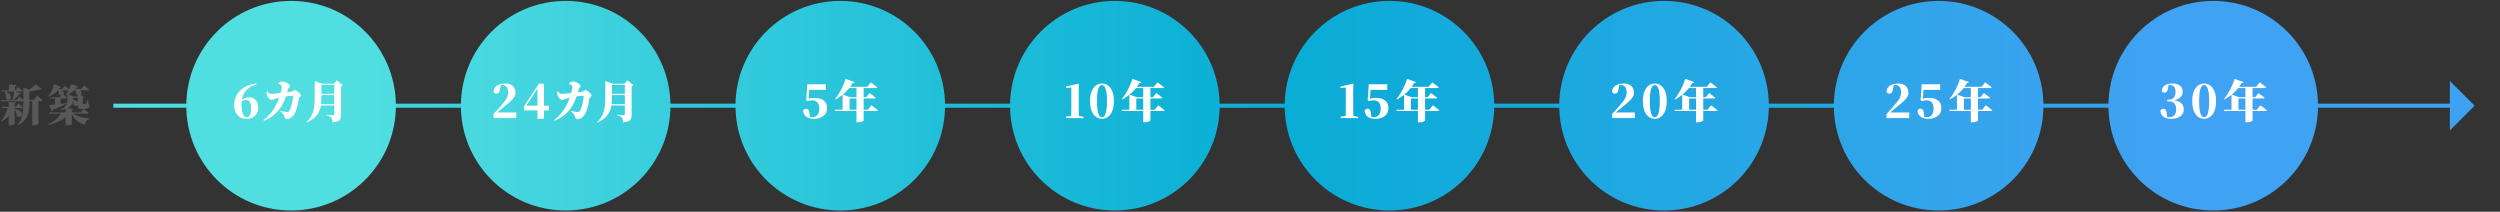
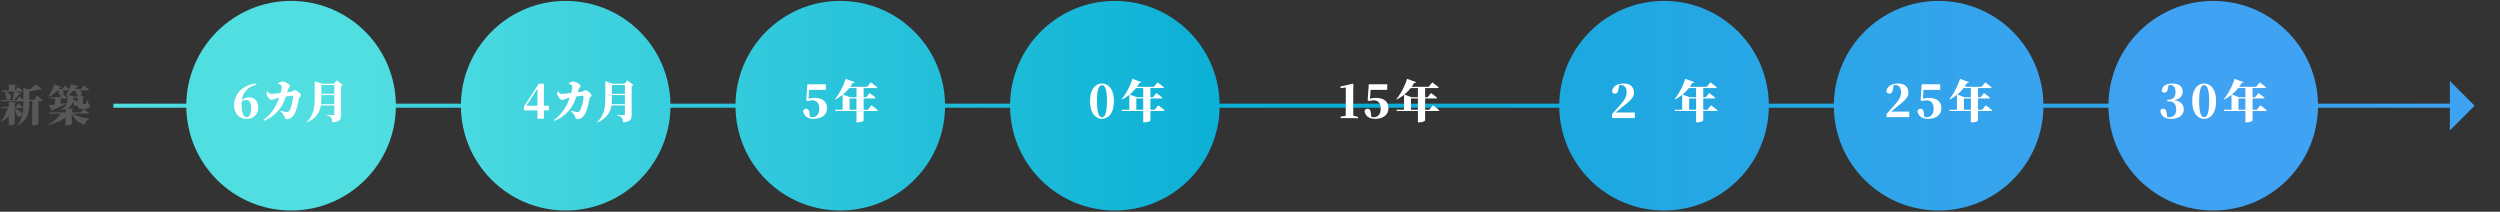
<svg xmlns="http://www.w3.org/2000/svg" xmlns:xlink="http://www.w3.org/1999/xlink" id="_レイヤー_1" version="1.1" viewBox="0 0 1228 104">
  <rect x="0" y="0" width="1228" height="104" fill="#333333" stroke="none" />
  <defs>
    <style>
      .st0 {
        fill: #585858;
      }

      .st1 {
        fill: url(#_名称未設定グラデーション_1558);
      }

      .st2 {
        fill: #fff;
      }

      .st3 {
        fill: url(#_名称未設定グラデーション_1551);
      }

      .st4, .st5 {
        fill: none;
      }

      .st6 {
        fill: url(#_名称未設定グラデーション_1553);
      }

      .st7 {
        fill: url(#_名称未設定グラデーション_1556);
      }

      .st8 {
        fill: url(#_名称未設定グラデーション_1552);
      }

      .st9 {
        fill: url(#_名称未設定グラデーション_1554);
      }

      .st10 {
        fill: url(#_名称未設定グラデーション_1557);
      }

      .st11 {
        fill: url(#_名称未設定グラデーション_1555);
      }

      .st12 {
        fill: url(#_名称未設定グラデーション_1559);
      }

      .st5 {
        stroke: url(#_名称未設定グラデーション_155);
        stroke-miterlimit: 10;
        stroke-width: 2px;
      }
    </style>
    <linearGradient id="_名称未設定グラデーション_155" data-name="名称未設定グラデーション 155" x1="55.683" y1="51.92" x2="1215.525" y2="51.92" gradientUnits="userSpaceOnUse">
      <stop offset=".004" stop-color="#50dee1" />
      <stop offset=".511" stop-color="#08add5" />
      <stop offset=".756" stop-color="#25a7e4" />
      <stop offset="1" stop-color="#3fa2f2" />
    </linearGradient>
    <linearGradient id="_名称未設定グラデーション_1551" data-name="名称未設定グラデーション 155" x1="55.683" y1="51.92" x2="1215.525" y2="51.92" xlink:href="#_名称未設定グラデーション_155" />
    <linearGradient id="_名称未設定グラデーション_1552" data-name="名称未設定グラデーション 155" x1="178.612" y1="51.92" x2="1053.931" y2="51.92" xlink:href="#_名称未設定グラデーション_155" />
    <linearGradient id="_名称未設定グラデーション_1553" data-name="名称未設定グラデーション 155" x1="178.612" y1="51.92" x2="1053.931" y2="51.92" xlink:href="#_名称未設定グラデーション_155" />
    <linearGradient id="_名称未設定グラデーション_1554" data-name="名称未設定グラデーション 155" x1="178.612" y1="51.92" x2="1053.931" y2="51.92" xlink:href="#_名称未設定グラデーション_155" />
    <linearGradient id="_名称未設定グラデーション_1555" data-name="名称未設定グラデーション 155" x1="178.612" y1="51.92" x2="1053.931" y2="51.92" xlink:href="#_名称未設定グラデーション_155" />
    <linearGradient id="_名称未設定グラデーション_1556" data-name="名称未設定グラデーション 155" x1="178.612" y1="51.92" x2="1053.931" y2="51.92" xlink:href="#_名称未設定グラデーション_155" />
    <linearGradient id="_名称未設定グラデーション_1557" data-name="名称未設定グラデーション 155" x1="178.612" y1="51.92" x2="1053.931" y2="51.92" xlink:href="#_名称未設定グラデーション_155" />
    <linearGradient id="_名称未設定グラデーション_1558" data-name="名称未設定グラデーション 155" x1="178.612" y1="51.92" x2="1053.931" y2="51.92" xlink:href="#_名称未設定グラデーション_155" />
    <linearGradient id="_名称未設定グラデーション_1559" data-name="名称未設定グラデーション 155" x1="178.612" y1="51.92" x2="1053.931" y2="51.92" xlink:href="#_名称未設定グラデーション_155" />
  </defs>
  <g>
    <g>
      <line class="st5" x1="55.683" y1="51.92" x2="1205.009" y2="51.92" />
      <polygon class="st3" points="1203.38 39.771 1203.38 64.069 1215.525 51.921 1203.38 39.771" />
    </g>
    <circle class="st8" cx="142.98" cy="51.92" r="51.475" />
    <circle class="st6" cx="277.86" cy="51.92" r="51.475" />
    <circle class="st9" cx="412.739" cy="51.92" r="51.475" />
    <circle class="st11" cx="547.619" cy="51.92" r="51.475" />
-     <circle class="st7" cx="682.498" cy="51.92" r="51.475" />
    <circle class="st10" cx="817.378" cy="51.92" r="51.475" />
    <circle class="st1" cx="952.257" cy="51.92" r="51.475" />
    <circle class="st12" cx="1087.137" cy="51.92" r="51.475" />
    <g>
      <g>
        <path class="st2" d="M121.155,58.366c-1.244,0-2.329-.271-3.254-.811-.926-.541-1.641-1.318-2.144-2.333-.504-1.014-.755-2.232-.755-3.654,0-1.362.259-2.65.777-3.865.518-1.214,1.259-2.295,2.221-3.243.963-.947,2.107-1.722,3.432-2.321s2.795-.974,4.41-1.121l.111.555c-1.584.37-2.921.992-4.009,1.866-1.089.874-1.911,1.94-2.466,3.199-.556,1.259-.833,2.65-.833,4.176,0,2.369.233,4.091.7,5.165.466,1.073,1.077,1.61,1.833,1.61.415,0,.781-.152,1.1-.456.318-.303.574-.777.767-1.421.192-.645.289-1.484.289-2.521,0-1.348-.204-2.366-.611-3.055-.408-.688-1.003-1.033-1.788-1.033-.459,0-.911.086-1.355.256-.444.171-.859.478-1.244.922l-.444-.311h.2c1.022-1.422,2.436-2.133,4.243-2.133.978,0,1.799.215,2.466.645.666.43,1.173,1.018,1.521,1.766.348.748.522,1.618.522,2.61,0,1.036-.226,1.974-.677,2.81-.452.837-1.104,1.496-1.955,1.978-.852.48-1.87.722-3.054.722Z" />
        <path class="st2" d="M129.404,58.965c1.214-.933,2.262-1.902,3.144-2.91.881-1.007,1.629-2.024,2.243-3.054.615-1.029,1.133-2.048,1.555-3.055s.773-1.978,1.055-2.91c.118-.355.233-.736.344-1.144.111-.407.214-.804.311-1.188.096-.386.174-.744.233-1.078.059-.333.089-.603.089-.811,0-.252-.022-.447-.067-.589-.044-.141-.133-.263-.267-.366-.192-.163-.4-.312-.622-.444-.222-.134-.459-.252-.71-.355l-.022-.244c.281-.163.6-.333.955-.511.355-.178.711-.267,1.066-.267s.748.074,1.177.222c.43.148.836.333,1.222.556.385.222.7.459.944.711s.367.481.367.688c0,.267-.063.47-.189.61-.126.142-.263.289-.411.444-.148.156-.274.396-.377.723-.06.222-.133.485-.222.788-.089.304-.193.655-.311,1.056-.119.399-.267.866-.444,1.399-.192.592-.452,1.296-.777,2.11-.326.814-.752,1.677-1.277,2.588-.526.91-1.185,1.817-1.977,2.721-.792.903-1.744,1.759-2.854,2.565-1.111.808-2.421,1.507-3.932,2.1l-.245-.355ZM141.023,58.521c-.43,0-.722-.093-.878-.277-.155-.186-.292-.492-.411-.922-.06-.252-.156-.492-.289-.722s-.337-.5-.611-.812c-.274-.311-.663-.695-1.166-1.155l.155-.288c.503.163.956.296,1.355.399.399.104.748.175,1.044.211.296.037.541.056.733.056.281,0,.492-.033.633-.1.14-.066.277-.189.411-.367.237-.325.452-.736.645-1.232.192-.496.37-1.029.533-1.6.163-.569.3-1.136.411-1.699.111-.562.196-1.081.255-1.555s.089-.852.089-1.133c0-.192-.082-.289-.244-.289-.311,0-.674.022-1.088.066-.415.045-.848.101-1.3.167s-.907.137-1.366.211-.896.148-1.311.222c-.208.03-.452.071-.733.122-.282.053-.578.115-.889.189s-.619.148-.922.222c-.304.074-.582.156-.833.245-.326.104-.641.229-.944.377-.304.148-.604.223-.9.223-.252,0-.537-.126-.855-.378-.319-.252-.611-.556-.877-.911-.267-.355-.459-.681-.578-.977-.119-.297-.17-.585-.156-.867.015-.281.059-.606.133-.977l.245-.067c.296.355.581.645.855.866.274.223.618.334,1.033.334.147,0,.418-.019.811-.056.392-.037.874-.081,1.444-.134.57-.052,1.192-.114,1.866-.188.674-.074,1.358-.151,2.055-.233.696-.081,1.377-.163,2.043-.244.667-.081,1.267-.151,1.799-.211.208-.029.396-.107.567-.233.17-.126.336-.252.5-.378.163-.125.333-.188.511-.188.208,0,.478.093.811.277.333.186.67.419,1.011.7.34.281.629.57.866.866s.355.556.355.777-.078.396-.233.522c-.155.126-.322.267-.5.422s-.289.389-.333.699c-.044.341-.119.793-.222,1.355-.104.562-.237,1.185-.4,1.866-.163.681-.355,1.366-.578,2.055s-.481,1.329-.778,1.921c-.222.444-.529.886-.922,1.322-.392.437-.833.796-1.321,1.077-.489.281-1,.422-1.533.422Z" />
        <path class="st2" d="M154.586,41.127v-1.244l3.754,1.244h-.489v6.953c0,.874-.037,1.759-.111,2.654-.074.896-.237,1.781-.489,2.655s-.637,1.718-1.155,2.532c-.519.814-1.214,1.581-2.088,2.299s-1.977,1.358-3.31,1.922l-.156-.156c.903-.829,1.625-1.706,2.166-2.632.541-.926.944-1.892,1.21-2.899.267-1.007.444-2.043.533-3.109s.133-2.147.133-3.243v-6.976ZM156.074,41.127h9.708v.622h-9.708v-.622ZM156.074,46.059h9.708v.622h-9.708v-.622ZM156.074,51.168h9.708v.622h-9.708v-.622ZM164.205,41.127h-.222l1.466-1.666,2.954,2.333c-.059.089-.159.178-.3.267s-.33.155-.566.199v14.173c0,.711-.093,1.321-.277,1.833-.186.511-.578.918-1.178,1.222-.6.303-1.521.514-2.766.633-.044-.548-.115-1.019-.211-1.41-.096-.393-.248-.708-.456-.944-.222-.252-.496-.467-.822-.645s-.83-.333-1.51-.467v-.267c.577.03,1.069.056,1.477.078.407.022.792.041,1.155.056.362.015.618.022.766.022.192,0,.322-.045.389-.134.067-.089.1-.207.1-.355v-14.928Z" />
      </g>
      <g>
-         <path class="st2" d="M242.444,57.988v-1.999c.651-.696,1.281-1.389,1.888-2.077.607-.688,1.185-1.344,1.733-1.966.814-.918,1.477-1.722,1.988-2.41.511-.688.892-1.362,1.144-2.021s.378-1.389.378-2.188c0-1.14-.245-2.018-.733-2.632-.488-.614-1.163-.922-2.021-.922-.311,0-.629.037-.955.111s-.659.192-1.0.355l1.111-.489-.467,2.399c-.119.755-.341,1.255-.666,1.499-.326.245-.659.367-1,.367-.326,0-.618-.089-.877-.267s-.448-.407-.566-.689c.044-.888.333-1.632.866-2.232.533-.6,1.222-1.051,2.066-1.354.844-.304,1.755-.455,2.732-.455,1.762,0,3.058.426,3.888,1.276.829.853,1.244,1.937,1.244,3.255,0,.8-.229,1.555-.688,2.266-.459.711-1.144,1.47-2.055,2.277-.911.807-2.055,1.751-3.432,2.832-.267.222-.578.478-.933.767-.355.288-.729.6-1.122.933-.393.333-.789.678-1.188,1.033l.267-.845v.444h9.552v2.732h-11.151Z" />
        <path class="st2" d="M264.002,58.321v-15.216h-.4l.777-.2-2.888,4.465-3.31,5.109.245-.978v.422h11.173v2.311h-12.262v-1.866l7.353-11.262h2.488v17.215h-3.176Z" />
        <path class="st2" d="M272.143,58.965c1.214-.933,2.262-1.902,3.144-2.91.881-1.007,1.629-2.024,2.243-3.054.615-1.029,1.133-2.048,1.555-3.055s.773-1.978,1.055-2.91c.118-.355.233-.736.344-1.144.111-.407.214-.804.311-1.188.096-.386.174-.744.233-1.078.059-.333.089-.603.089-.811,0-.252-.022-.447-.067-.589-.044-.141-.133-.263-.267-.366-.192-.163-.4-.312-.622-.444-.222-.134-.459-.252-.71-.355l-.022-.244c.281-.163.6-.333.955-.511.355-.178.711-.267,1.066-.267s.748.074,1.177.222c.43.148.836.333,1.222.556.385.222.7.459.944.711s.367.481.367.688c0,.267-.063.47-.189.61-.126.142-.263.289-.411.444-.148.156-.274.396-.377.723-.06.222-.133.485-.222.788-.089.304-.193.655-.311,1.056-.119.399-.267.866-.444,1.399-.192.592-.452,1.296-.777,2.11-.326.814-.752,1.677-1.277,2.588-.526.91-1.185,1.817-1.977,2.721-.792.903-1.744,1.759-2.854,2.565-1.111.808-2.421,1.507-3.932,2.1l-.245-.355ZM283.761,58.521c-.43,0-.722-.093-.878-.277-.155-.186-.292-.492-.411-.922-.06-.252-.156-.492-.289-.722s-.337-.5-.611-.812c-.274-.311-.663-.695-1.166-1.155l.155-.288c.503.163.956.296,1.355.399.399.104.748.175,1.044.211.296.037.541.056.733.056.281,0,.492-.033.633-.1.14-.066.277-.189.411-.367.237-.325.452-.736.645-1.232.192-.496.37-1.029.533-1.6.163-.569.3-1.136.411-1.699.111-.562.196-1.081.255-1.555s.089-.852.089-1.133c0-.192-.082-.289-.244-.289-.311,0-.674.022-1.088.066-.415.045-.848.101-1.3.167s-.907.137-1.366.211-.896.148-1.311.222c-.208.03-.452.071-.733.122-.282.053-.578.115-.889.189s-.619.148-.922.222c-.304.074-.582.156-.833.245-.326.104-.641.229-.944.377-.304.148-.604.223-.9.223-.252,0-.537-.126-.855-.378-.319-.252-.611-.556-.877-.911-.267-.355-.459-.681-.578-.977-.119-.297-.17-.585-.156-.867.015-.281.059-.606.133-.977l.245-.067c.296.355.581.645.855.866.274.223.618.334,1.033.334.147,0,.418-.019.811-.056.392-.037.874-.081,1.444-.134.57-.052,1.192-.114,1.866-.188.674-.074,1.358-.151,2.055-.233.696-.081,1.377-.163,2.043-.244.667-.081,1.267-.151,1.799-.211.208-.029.396-.107.567-.233.17-.126.336-.252.5-.378.163-.125.333-.188.511-.188.208,0,.478.093.811.277.333.186.67.419,1.011.7.34.281.629.57.866.866s.355.556.355.777-.078.396-.233.522c-.155.126-.322.267-.5.422s-.289.389-.333.699c-.044.341-.119.793-.222,1.355-.104.562-.237,1.185-.4,1.866-.163.681-.355,1.366-.578,2.055s-.481,1.329-.778,1.921c-.222.444-.529.886-.922,1.322-.392.437-.833.796-1.321,1.077-.489.281-1,.422-1.533.422Z" />
        <path class="st2" d="M297.324,41.127v-1.244l3.754,1.244h-.489v6.953c0,.874-.037,1.759-.111,2.654-.074.896-.237,1.781-.489,2.655s-.637,1.718-1.155,2.532c-.519.814-1.214,1.581-2.088,2.299s-1.977,1.358-3.31,1.922l-.156-.156c.903-.829,1.625-1.706,2.166-2.632.541-.926.944-1.892,1.21-2.899.267-1.007.444-2.043.533-3.109s.133-2.147.133-3.243v-6.976ZM298.813,41.127h9.708v.622h-9.708v-.622ZM298.813,46.059h9.708v.622h-9.708v-.622ZM298.813,51.168h9.708v.622h-9.708v-.622ZM306.943,41.127h-.222l1.466-1.666,2.954,2.333c-.059.089-.159.178-.3.267s-.33.155-.566.199v14.173c0,.711-.093,1.321-.277,1.833-.186.511-.578.918-1.178,1.222-.6.303-1.521.514-2.766.633-.044-.548-.115-1.019-.211-1.41-.096-.393-.248-.708-.456-.944-.222-.252-.496-.467-.822-.645s-.83-.333-1.51-.467v-.267c.577.03,1.069.056,1.477.078.407.022.792.041,1.155.056.362.015.618.022.766.022.192,0,.322-.045.389-.134.067-.089.1-.207.1-.355v-14.928Z" />
      </g>
      <g>
        <path class="st2" d="M399.669,58.366c-1.555,0-2.781-.355-3.676-1.066-.896-.711-1.389-1.673-1.478-2.888.119-.341.311-.592.578-.755s.555-.245.866-.245c.459,0,.822.138,1.089.411.267.274.429.737.488,1.389l.355,2.443-.755-.556c.34.178.64.304.899.378.259.074.589.111.989.111,1.021,0,1.844-.367,2.465-1.1.622-.733.933-1.803.933-3.21,0-1.273-.304-2.258-.911-2.954-.607-.696-1.429-1.045-2.466-1.045-.415,0-.814.034-1.2.101s-.77.159-1.155.277l-.667-.444.533-7.819h9.085v2.755h-8.619l.578-2.044-.489,7.02-.933-.289c.652-.28,1.3-.478,1.944-.588.644-.111,1.322-.167,2.033-.167,1.88,0,3.361.426,4.443,1.277,1.081.852,1.622,2.106,1.622,3.766,0,1.141-.282,2.099-.844,2.876-.563.778-1.337,1.366-2.321,1.767-.985.399-2.114.6-3.388.6Z" />
        <path class="st2" d="M415.391,38.729l4.398,1.621c-.059.148-.167.26-.322.333-.156.074-.367.104-.633.089-1.141,1.926-2.429,3.543-3.865,4.854-1.437,1.311-2.977,2.388-4.621,3.231l-.2-.178c.637-.77,1.285-1.688,1.944-2.754.659-1.066,1.277-2.218,1.854-3.455.578-1.236,1.059-2.483,1.444-3.742ZM410.149,53.901h16.149l1.755-2.199c.429.326.811.614,1.144.866s.681.519,1.044.8.7.548,1.011.8c-.059.237-.281.355-.667.355h-20.259l-.178-.622ZM413.881,47.747v-1.355l3.732,1.355h-.311v6.575h-3.421v-6.575ZM415.858,42.638h10.129l1.755-2.177c.415.311.789.589,1.122.833.333.244.681.507,1.044.788.363.282.7.556,1.011.822-.015.119-.085.208-.211.267-.126.06-.271.089-.434.089h-14.728l.311-.622ZM415.791,47.747h9.708l1.644-2.044c.4.297.759.563,1.077.8.318.237.648.488.989.755.34.267.651.519.933.756-.059.237-.274.355-.644.355h-13.706v-.622ZM420.7,42.638h3.532v16.55c-.015.104-.267.277-.755.521s-1.192.366-2.11.366h-.666v-17.438Z" />
      </g>
      <g>
-         <path class="st2" d="M526.159,57.988c.044-1.762.067-3.517.067-5.265v-9.752l-2.599.312v-.8l5.998-1.355.333.223-.089,3.621v7.752c0,.859.011,1.732.033,2.621.022.889.041,1.771.056,2.644h-3.799ZM523.671,57.988v-.688l2.732-.444h3.377l2.465.533v.666l-8.574-.066Z" />
        <path class="st2" d="M541.28,58.366c-1.022,0-1.977-.304-2.866-.911-.888-.606-1.607-1.555-2.154-2.843-.548-1.289-.822-2.939-.822-4.954,0-2.014.274-3.654.822-4.92.547-1.267,1.266-2.203,2.154-2.811.889-.606,1.844-.91,2.866-.91s1.98.304,2.877.91c.896.607,1.618,1.544,2.166,2.811.548,1.266.822,2.906.822,4.92,0,2.015-.274,3.665-.822,4.954-.548,1.288-1.27,2.236-2.166,2.843-.896.607-1.855.911-2.877.911ZM541.28,57.588c.326,0,.637-.122.933-.367.296-.244.559-.666.789-1.266.229-.6.411-1.411.544-2.433s.2-2.311.2-3.865c0-1.54-.066-2.821-.2-3.843s-.315-1.825-.544-2.41c-.23-.585-.493-1-.789-1.244-.296-.244-.607-.366-.933-.366s-.637.122-.933.366-.559.659-.789,1.244-.407,1.385-.533,2.399c-.126,1.014-.189,2.299-.189,3.854s.062,2.848.189,3.876c.125,1.03.303,1.841.533,2.433.229.593.492,1.011.789,1.255.296.245.607.367.933.367Z" />
        <path class="st2" d="M556.238,38.729l4.398,1.621c-.059.148-.167.26-.322.333-.156.074-.367.104-.633.089-1.141,1.926-2.429,3.543-3.865,4.854-1.437,1.311-2.977,2.388-4.621,3.231l-.2-.178c.637-.77,1.285-1.688,1.944-2.754.659-1.066,1.277-2.218,1.854-3.455.578-1.236,1.059-2.483,1.444-3.742ZM550.996,53.901h16.149l1.755-2.199c.429.326.811.614,1.144.866s.681.519,1.044.8.7.548,1.011.8c-.059.237-.281.355-.667.355h-20.259l-.178-.622ZM554.728,47.747v-1.355l3.732,1.355h-.311v6.575h-3.421v-6.575ZM556.705,42.638h10.129l1.755-2.177c.415.311.789.589,1.122.833.333.244.681.507,1.044.788.363.282.7.556,1.011.822-.015.119-.085.208-.211.267-.126.06-.271.089-.434.089h-14.728l.311-.622ZM556.638,47.747h9.708l1.644-2.044c.4.297.759.563,1.077.8.318.237.648.488.989.755.34.267.651.519.933.756-.059.237-.274.355-.644.355h-13.706v-.622ZM561.548,42.638h3.532v16.55c-.015.104-.267.277-.755.521s-1.192.366-2.11.366h-.666v-17.438Z" />
      </g>
      <g>
        <path class="st2" d="M660.987,57.988c.045-1.762.067-3.517.067-5.265v-9.752l-2.6.312v-.8l5.998-1.355.333.223-.089,3.621v7.752c0,.859.011,1.732.033,2.621s.041,1.771.056,2.644h-3.799ZM658.499,57.988v-.688l2.731-.444h3.377l2.466.533v.666l-8.574-.066Z" />
        <path class="st2" d="M675.445,58.366c-1.555,0-2.78-.355-3.676-1.066-.896-.711-1.389-1.673-1.478-2.888.118-.341.311-.592.577-.755s.556-.245.866-.245c.459,0,.822.138,1.089.411.267.274.43.737.488,1.389l.355,2.443-.755-.556c.341.178.641.304.899.378s.589.111.989.111c1.021,0,1.844-.367,2.465-1.1.622-.733.934-1.803.934-3.21,0-1.273-.304-2.258-.911-2.954s-1.429-1.045-2.466-1.045c-.414,0-.814.034-1.199.101-.386.066-.771.159-1.155.277l-.666-.444.533-7.819h9.085v2.755h-8.619l.578-2.044-.489,7.02-.933-.289c.651-.28,1.3-.478,1.943-.588.645-.111,1.322-.167,2.033-.167,1.88,0,3.361.426,4.442,1.277s1.622,2.106,1.622,3.766c0,1.141-.282,2.099-.845,2.876-.562.778-1.337,1.366-2.321,1.767-.985.399-2.114.6-3.388.6Z" />
        <path class="st2" d="M691.168,38.729l4.398,1.621c-.059.148-.166.26-.321.333-.156.074-.367.104-.634.089-1.141,1.926-2.429,3.543-3.865,4.854-1.437,1.311-2.977,2.388-4.62,3.231l-.2-.178c.637-.77,1.285-1.688,1.944-2.754.658-1.066,1.276-2.218,1.854-3.455.577-1.236,1.059-2.483,1.443-3.742ZM685.926,53.901h16.149l1.755-2.199c.43.326.812.614,1.145.866s.681.519,1.044.8c.362.281.699.548,1.011.8-.06.237-.281.355-.667.355h-20.259l-.178-.622ZM689.658,47.747v-1.355l3.731,1.355h-.311v6.575h-3.421v-6.575ZM691.635,42.638h10.13l1.755-2.177c.414.311.788.589,1.122.833.333.244.681.507,1.044.788.362.282.699.556,1.011.822-.016.119-.086.208-.211.267-.126.06-.271.089-.434.089h-14.728l.311-.622ZM691.569,47.747h9.707l1.645-2.044c.399.297.759.563,1.077.8.318.237.647.488.988.755s.651.519.933.756c-.059.237-.273.355-.644.355h-13.706v-.622ZM696.478,42.638h3.532v16.55c-.016.104-.267.277-.756.521-.488.244-1.191.366-2.11.366h-.666v-17.438Z" />
      </g>
      <g>
        <path class="st2" d="M791.874,57.988v-1.999c.651-.696,1.28-1.389,1.888-2.077s1.185-1.344,1.733-1.966c.813-.918,1.477-1.722,1.987-2.41.512-.688.893-1.362,1.145-2.021s.378-1.389.378-2.188c0-1.14-.245-2.018-.733-2.632s-1.163-.922-2.021-.922c-.311,0-.63.037-.955.111-.326.074-.659.192-1,.355l1.111-.489-.467,2.399c-.119.755-.341,1.255-.666,1.499-.326.245-.659.367-1,.367-.326,0-.618-.089-.878-.267-.259-.178-.447-.407-.566-.689.045-.888.334-1.632.866-2.232.533-.6,1.223-1.051,2.066-1.354s1.755-.455,2.732-.455c1.762,0,3.058.426,3.888,1.276.829.853,1.243,1.937,1.243,3.255,0,.8-.229,1.555-.688,2.266s-1.144,1.47-2.055,2.277c-.911.807-2.055,1.751-3.432,2.832-.267.222-.578.478-.934.767-.355.288-.729.6-1.121.933-.393.333-.789.678-1.188,1.033l.267-.845v.444h9.552v2.732h-11.151Z" />
-         <path class="st2" d="M812.839,58.366c-1.022,0-1.978-.304-2.866-.911-.888-.606-1.606-1.555-2.154-2.843-.548-1.289-.822-2.939-.822-4.954,0-2.014.274-3.654.822-4.92.548-1.267,1.267-2.203,2.154-2.811.889-.606,1.844-.91,2.866-.91,1.021,0,1.98.304,2.877.91.896.607,1.617,1.544,2.165,2.811.548,1.266.822,2.906.822,4.92,0,2.015-.274,3.665-.822,4.954-.548,1.288-1.27,2.236-2.165,2.843-.896.607-1.855.911-2.877.911ZM812.839,57.588c.325,0,.637-.122.933-.367.296-.244.559-.666.789-1.266.229-.6.411-1.411.544-2.433.134-1.021.2-2.311.2-3.865,0-1.54-.066-2.821-.2-3.843-.133-1.021-.314-1.825-.544-2.41-.23-.585-.493-1-.789-1.244s-.607-.366-.933-.366c-.326,0-.637.122-.934.366-.296.244-.559.659-.788,1.244s-.407,1.385-.533,2.399c-.126,1.014-.188,2.299-.188,3.854s.062,2.848.188,3.876c.126,1.03.304,1.841.533,2.433.229.593.492,1.011.788,1.255.297.245.607.367.934.367Z" />
        <path class="st2" d="M827.797,38.729l4.398,1.621c-.059.148-.166.26-.321.333-.156.074-.367.104-.634.089-1.141,1.926-2.429,3.543-3.865,4.854-1.437,1.311-2.977,2.388-4.62,3.231l-.2-.178c.637-.77,1.285-1.688,1.944-2.754.658-1.066,1.276-2.218,1.854-3.455.577-1.236,1.059-2.483,1.443-3.742ZM822.555,53.901h16.149l1.755-2.199c.43.326.812.614,1.145.866s.681.519,1.044.8c.362.281.699.548,1.011.8-.06.237-.281.355-.667.355h-20.259l-.178-.622ZM826.287,47.747v-1.355l3.731,1.355h-.311v6.575h-3.421v-6.575ZM828.264,42.638h10.13l1.755-2.177c.414.311.788.589,1.122.833.333.244.681.507,1.044.788.362.282.699.556,1.011.822-.016.119-.086.208-.211.267-.126.06-.271.089-.434.089h-14.728l.311-.622ZM828.197,47.747h9.707l1.645-2.044c.399.297.759.563,1.077.8.318.237.647.488.988.755s.651.519.933.756c-.059.237-.273.355-.644.355h-13.706v-.622ZM833.107,42.638h3.532v16.55c-.016.104-.267.277-.756.521-.488.244-1.191.366-2.11.366h-.666v-17.438Z" />
      </g>
      <g>
-         <path class="st2" d="M926.666,57.988v-1.999c.651-.696,1.281-1.389,1.889-2.077.606-.688,1.185-1.344,1.732-1.966.814-.918,1.478-1.722,1.988-2.41s.892-1.362,1.144-2.021.378-1.389.378-2.188c0-1.14-.244-2.018-.733-2.632-.488-.614-1.162-.922-2.021-.922-.311,0-.629.037-.955.111-.325.074-.659.192-.999.355l1.11-.489-.467,2.399c-.118.755-.341,1.255-.666,1.499-.326.245-.659.367-1,.367-.325,0-.618-.089-.877-.267-.26-.178-.448-.407-.566-.689.044-.888.333-1.632.866-2.232.533-.6,1.222-1.051,2.065-1.354.845-.304,1.755-.455,2.732-.455,1.763,0,3.059.426,3.888,1.276.829.853,1.244,1.937,1.244,3.255,0,.8-.229,1.555-.688,2.266-.46.711-1.145,1.47-2.055,2.277-.911.807-2.055,1.751-3.433,2.832-.267.222-.577.478-.933.767-.355.288-.729.6-1.122.933s-.788.678-1.188,1.033l.267-.845v.444h9.552v2.732h-11.151Z" />
+         <path class="st2" d="M926.666,57.988v-1.999c.651-.696,1.281-1.389,1.889-2.077.606-.688,1.185-1.344,1.732-1.966.814-.918,1.478-1.722,1.988-2.41s.892-1.362,1.144-2.021.378-1.389.378-2.188c0-1.14-.244-2.018-.733-2.632-.488-.614-1.162-.922-2.021-.922-.311,0-.629.037-.955.111-.325.074-.659.192-.999.355l1.11-.489-.467,2.399c-.118.755-.341,1.255-.666,1.499-.326.245-.659.367-1,.367-.325,0-.618-.089-.877-.267-.26-.178-.448-.407-.566-.689.044-.888.333-1.632.866-2.232.533-.6,1.222-1.051,2.065-1.354.845-.304,1.755-.455,2.732-.455,1.763,0,3.059.426,3.888,1.276.829.853,1.244,1.937,1.244,3.255,0,.8-.229,1.555-.688,2.266-.46.711-1.145,1.47-2.055,2.277-.911.807-2.055,1.751-3.433,2.832-.267.222-.577.478-.933.767-.355.288-.729.6-1.122.933s-.788.678-1.188,1.033l.267-.845h9.552v2.732h-11.151Z" />
        <path class="st2" d="M947.041,58.366c-1.556,0-2.781-.355-3.677-1.066-.896-.711-1.389-1.673-1.478-2.888.119-.341.312-.592.578-.755s.555-.245.866-.245c.459,0,.822.138,1.089.411.267.274.429.737.488,1.389l.355,2.443-.755-.556c.34.178.64.304.899.378.259.074.589.111.988.111,1.021,0,1.844-.367,2.466-1.1.622-.733.933-1.803.933-3.21,0-1.273-.304-2.258-.91-2.954-.607-.696-1.43-1.045-2.466-1.045-.415,0-.814.034-1.2.101-.385.066-.77.159-1.154.277l-.667-.444.533-7.819h9.086v2.755h-8.619l.577-2.044-.488,7.02-.934-.289c.652-.28,1.3-.478,1.944-.588.644-.111,1.321-.167,2.032-.167,1.881,0,3.361.426,4.443,1.277,1.08.852,1.621,2.106,1.621,3.766,0,1.141-.281,2.099-.844,2.876-.563.778-1.337,1.366-2.321,1.767-.985.399-2.114.6-3.388.6Z" />
        <path class="st2" d="M962.763,38.729l4.398,1.621c-.059.148-.166.26-.321.333-.156.074-.367.104-.634.089-1.141,1.926-2.429,3.543-3.865,4.854-1.437,1.311-2.977,2.388-4.62,3.231l-.2-.178c.637-.77,1.285-1.688,1.944-2.754.658-1.066,1.276-2.218,1.854-3.455.577-1.236,1.059-2.483,1.443-3.742ZM957.521,53.901h16.149l1.755-2.199c.43.326.812.614,1.145.866s.681.519,1.044.8c.362.281.699.548,1.011.8-.06.237-.281.355-.667.355h-20.259l-.178-.622ZM961.253,47.747v-1.355l3.731,1.355h-.311v6.575h-3.421v-6.575ZM963.23,42.638h10.13l1.755-2.177c.414.311.788.589,1.122.833.333.244.681.507,1.044.788.362.282.699.556,1.011.822-.016.119-.086.208-.211.267-.126.06-.271.089-.434.089h-14.728l.311-.622ZM963.163,47.747h9.707l1.645-2.044c.399.297.759.563,1.077.8.318.237.647.488.988.755s.651.519.933.756c-.059.237-.273.355-.644.355h-13.706v-.622ZM968.072,42.638h3.532v16.55c-.016.104-.267.277-.756.521-.488.244-1.191.366-2.11.366h-.666v-17.438Z" />
      </g>
      <g>
        <path class="st2" d="M1066.539,58.366c-1.688,0-2.98-.349-3.877-1.044-.896-.696-1.396-1.666-1.499-2.91.118-.355.311-.614.577-.777s.541-.244.822-.244c.444,0,.803.137,1.077.41.274.274.463.781.566,1.522l.4,2.398-1.133-.644c.325.163.629.288.91.377s.614.134,1,.134c1.14,0,2.018-.318,2.632-.955s.922-1.577.922-2.821c0-1.318-.292-2.317-.877-2.999-.585-.681-1.448-1.021-2.588-1.021h-.866v-.867h.755c.978,0,1.766-.311,2.366-.933.6-.622.899-1.592.899-2.91,0-1.096-.237-1.921-.711-2.477-.475-.556-1.133-.833-1.978-.833-.296,0-.618.041-.966.122-.348.082-.729.204-1.144.366l1.399-.555-.444,2.288c-.104.562-.312.955-.622,1.177-.312.223-.659.333-1.044.333-.282,0-.53-.062-.744-.188-.215-.126-.382-.292-.5-.5.029-.889.277-1.613.744-2.177.466-.562,1.084-.974,1.854-1.232.771-.26,1.606-.389,2.511-.389,1.762,0,3.065.37,3.909,1.11s1.267,1.681,1.267,2.821c0,.77-.186,1.474-.556,2.11s-.97,1.162-1.8,1.577c-.829.414-1.947.688-3.354.821v-.355c1.555.075,2.784.319,3.688.733.902.415,1.551.959,1.943,1.633s.589,1.447.589,2.321c0,.903-.248,1.699-.744,2.388-.496.689-1.2,1.226-2.11,1.611-.911.385-2.003.577-3.276.577Z" />
        <path class="st2" d="M1082.668,58.366c-1.021,0-1.977-.304-2.865-.911-.889-.606-1.607-1.555-2.154-2.843-.549-1.289-.822-2.939-.822-4.954,0-2.014.273-3.654.822-4.92.547-1.267,1.266-2.203,2.154-2.811.889-.606,1.844-.91,2.865-.91,1.022,0,1.98.304,2.877.91.896.607,1.618,1.544,2.166,2.811.548,1.266.822,2.906.822,4.92,0,2.015-.274,3.665-.822,4.954-.548,1.288-1.271,2.236-2.166,2.843-.896.607-1.854.911-2.877.911ZM1082.668,57.588c.326,0,.637-.122.934-.367.296-.244.559-.666.788-1.266s.411-1.411.545-2.433c.133-1.021.199-2.311.199-3.865,0-1.54-.066-2.821-.199-3.843-.134-1.021-.315-1.825-.545-2.41s-.492-1-.788-1.244c-.297-.244-.607-.366-.934-.366-.325,0-.637.122-.933.366-.297.244-.56.659-.789,1.244s-.407,1.385-.532,2.399c-.127,1.014-.189,2.299-.189,3.854s.062,2.848.189,3.876c.125,1.03.303,1.841.532,2.433.229.593.492,1.011.789,1.255.296.245.607.367.933.367Z" />
        <path class="st2" d="M1097.627,38.729l4.398,1.621c-.06.148-.167.26-.322.333-.155.074-.366.104-.633.089-1.141,1.926-2.429,3.543-3.865,4.854-1.437,1.311-2.977,2.388-4.621,3.231l-.199-.178c.637-.77,1.284-1.688,1.943-2.754.659-1.066,1.277-2.218,1.854-3.455.578-1.236,1.059-2.483,1.444-3.742ZM1092.385,53.901h16.149l1.755-2.199c.429.326.811.614,1.144.866s.682.519,1.044.8c.363.281.7.548,1.011.8-.059.237-.281.355-.666.355h-20.259l-.178-.622ZM1096.116,47.747v-1.355l3.732,1.355h-.312v6.575h-3.421v-6.575ZM1098.094,42.638h10.129l1.755-2.177c.415.311.789.589,1.122.833s.681.507,1.044.788c.363.282.7.556,1.011.822-.015.119-.085.208-.211.267-.126.06-.271.089-.434.089h-14.728l.312-.622ZM1098.027,47.747h9.708l1.644-2.044c.4.297.759.563,1.077.8.318.237.648.488.989.755.34.267.651.519.933.756-.06.237-.274.355-.645.355h-13.706v-.622ZM1102.937,42.638h3.531v16.55c-.015.104-.267.277-.755.521-.489.244-1.192.366-2.11.366h-.666v-17.438Z" />
      </g>
      <g>
        <path class="st0" d="M3.939,52.501h3.146v.34c-.567,1.446-1.411,2.75-2.53,3.912s-2.409,2.161-3.868,2.997l-.213-.234c.553-.623,1.049-1.324,1.488-2.104.438-.778.825-1.594,1.158-2.444s.605-1.672.818-2.466ZM.537,49.143h7.695l1.254-1.765c.524.454.964.837,1.318,1.148s.666.603.936.871c-.057.227-.248.34-.574.34H.707l-.17-.595ZM.75,52.501h7.1l1.19-1.68c.496.426.911.787,1.244,1.085.332.297.627.581.882.85-.057.228-.248.341-.574.341H.92l-.17-.596ZM.877,44.381h6.718l1.212-1.68c.51.426.936.787,1.275,1.084.34.298.645.582.914.851-.057.227-.248.34-.574.34H1.048l-.171-.595ZM2.578,44.891c.821.312,1.448.659,1.881,1.042s.713.766.84,1.147c.128.383.139.727.032,1.031s-.287.542-.542.712-.542.237-.861.202c-.318-.035-.635-.216-.946-.542.028-.595-.024-1.208-.159-1.839-.135-.63-.287-1.187-.457-1.669l.213-.085ZM4.3,50.079l3.571.318c-.015.113-.067.22-.159.319-.093.099-.259.163-.5.191v9.927c0,.07-.124.17-.372.298-.248.127-.553.237-.914.329s-.727.139-1.095.139h-.531v-11.521ZM4.385,41.49l3.741.276c-.014.143-.071.267-.17.372-.1.106-.298.181-.595.224v2.509h-2.977v-3.381ZM7.021,44.806l3.338,1.021c-.043.128-.124.227-.244.298-.121.071-.302.099-.543.085-.382.468-.86.992-1.435,1.573s-1.158,1.112-1.754,1.594h-.276c.128-.438.252-.928.372-1.467.12-.538.227-1.08.319-1.626.092-.545.166-1.038.223-1.478ZM7.34,53.585c.921.156,1.637.391,2.146.702.511.312.857.645,1.042.999.184.354.241.69.17,1.01-.071.318-.23.581-.479.786-.248.206-.545.309-.893.309s-.698-.149-1.052-.446c0-.383-.058-.772-.171-1.17-.113-.396-.251-.775-.414-1.137s-.344-.677-.542-.946l.191-.106ZM11.464,43.148l3.571,1.105c-.057.17-.263.276-.617.319v5.888c0,.964-.053,1.953-.159,2.966-.106,1.014-.34,2.013-.701,2.997-.361.985-.925,1.917-1.69,2.796-.765.878-1.813,1.665-3.146,2.359l-.191-.213c.893-1.049,1.544-2.175,1.955-3.38.411-1.204.677-2.451.798-3.741.12-1.289.181-2.579.181-3.869v-7.228ZM12.739,49.037h3.933l1.53-2.147c.368.312.698.593.988.84.291.248.592.511.903.787s.596.535.851.775c-.014.114-.078.199-.191.255-.113.058-.248.085-.403.085h-7.61v-.595ZM17.543,41.384l3.083,2.444c-.128.113-.306.181-.532.202-.227.021-.524-.018-.893-.117-.481.156-1.049.305-1.7.446-.652.142-1.343.266-2.073.372-.729.106-1.456.188-2.179.244l-.063-.233c.524-.283,1.062-.624,1.615-1.021s1.074-.804,1.562-1.223c.489-.417.883-.789,1.18-1.115ZM15.843,49.037h3.019v11.734c-.015.085-.234.24-.659.468-.425.227-1.027.34-1.807.34h-.553v-12.542Z" />
        <path class="st0" d="M30.257,55.202h3.891v.34c-.964,1.417-2.35,2.604-4.156,3.561s-3.9,1.704-6.281,2.242l-.128-.233c1.545-.694,2.892-1.573,4.039-2.636,1.147-1.063,2.026-2.154,2.636-3.273ZM26.622,41.363l3.508,1.402c-.058.128-.156.228-.298.298-.142.071-.333.093-.574.064-.723,1.077-1.552,1.974-2.487,2.688-.935.716-1.913,1.286-2.934,1.711l-.212-.19c.595-.694,1.165-1.573,1.711-2.637.545-1.062.975-2.175,1.286-3.337ZM24.071,51.63c.51-.043,1.208-.106,2.094-.191s1.888-.195,3.008-.33c1.119-.134,2.268-.279,3.443-.436l.043.255c-.694.369-1.58.801-2.657,1.297s-2.396,1.07-3.954,1.722c-.142.298-.34.468-.595.511l-1.382-2.827ZM24.071,55.202h15.561l1.382-1.723c.581.426,1.073.791,1.478,1.095.403.306.761.6,1.073.883-.043.227-.241.34-.596.34h-18.728l-.17-.595ZM24.581,47.761h4.825l1.255-1.53c.523.382.967.712,1.328.988s.691.542.988.797c-.057.227-.255.34-.595.34h-7.632l-.17-.595ZM27.005,47.761h2.764v3.975l-2.764.681v-4.655ZM27.515,43.765h3.125l1.233-1.701c.51.439.938.808,1.285,1.105.348.298.656.581.925.851-.042.227-.233.34-.573.34h-5.995v-.595ZM28.514,43.892c.836.114,1.474.295,1.913.542.439.248.723.518.851.808.128.291.142.567.043.829-.1.263-.276.472-.532.628-.255.155-.545.22-.871.19-.326-.027-.652-.184-.978-.467.028-.439-.021-.879-.149-1.318-.127-.439-.283-.808-.468-1.105l.191-.106ZM33.127,47.421v-1.085l3.167,1.085h-.403v1.743c0,.396-.067.825-.202,1.286-.135.46-.411.924-.829,1.392s-1.042.9-1.871,1.297c-.829.397-1.938.73-3.326.999l-.106-.212c1.034-.454,1.807-.946,2.317-1.478.51-.532.847-1.081,1.01-1.647.162-.567.244-1.112.244-1.637v-1.743ZM32.235,53.161l3.805.318c-.015.143-.074.267-.181.372-.106.106-.309.181-.605.224v6.888c0,.056-.128.138-.383.244s-.574.198-.957.276-.772.117-1.169.117h-.51v-8.439ZM34.87,41.341l3.571,1.062c-.043.128-.135.238-.276.33s-.333.138-.574.138c-.681,1.007-1.46,1.836-2.338,2.487-.879.652-1.772,1.162-2.679,1.53l-.234-.19c.511-.624.992-1.41,1.446-2.36.453-.949.814-1.948,1.084-2.997ZM34.679,47.421h4.932v.595h-4.932v-.595ZM35.147,55.202c.425.425.967.812,1.626,1.158.659.348,1.385.648,2.179.903s1.616.461,2.466.616c.851.156,1.687.27,2.509.341l-.043.233c-.566.17-1.052.507-1.456,1.01-.403.503-.684,1.138-.84,1.902-1.105-.383-2.076-.854-2.912-1.413s-1.556-1.226-2.157-1.998c-.603-.772-1.124-1.655-1.562-2.647l.191-.105ZM35.019,43.765h4.825l1.382-1.765c.567.439,1.049.815,1.446,1.127.396.312.751.609,1.062.893-.057.227-.255.34-.596.34h-8.12v-.595ZM35.593,48.952c.808.128,1.428.315,1.86.563.432.248.719.521.86.818s.17.581.085.851c-.085.269-.241.485-.468.647-.227.163-.496.238-.808.224-.312-.014-.624-.156-.936-.425.015-.312-.014-.624-.085-.936-.07-.312-.166-.609-.287-.893-.12-.284-.259-.532-.414-.744l.191-.106ZM36.953,43.913c.893.057,1.58.198,2.062.425.482.228.805.489.968.787.163.297.202.584.117.86s-.256.504-.511.681-.556.266-.903.266-.698-.142-1.052-.425c-.015-.454-.11-.907-.287-1.361-.178-.453-.365-.828-.563-1.126l.17-.106ZM38.187,47.421h-.234l1.233-1.318,2.189,1.786c-.057.07-.139.135-.245.19-.105.058-.244.1-.414.128v2.614c0,.114.018.188.053.224s.11.053.224.053h.914c.155,0,.276-.063.361-.19.085-.142.198-.394.34-.755s.305-.783.489-1.265h.213l.063,2.083c.283.142.464.287.542.436s.117.344.117.585c0,.481-.23.854-.691,1.115-.461.263-1.194.394-2.2.394h-1.021c-.581,0-1.01-.063-1.286-.191-.276-.127-.453-.34-.531-.638s-.116-.701-.116-1.212v-4.038Z" />
      </g>
    </g>
  </g>
  <rect class="st4" x="1.931" y="4.718" width="1226.255" height="94.404" />
</svg>